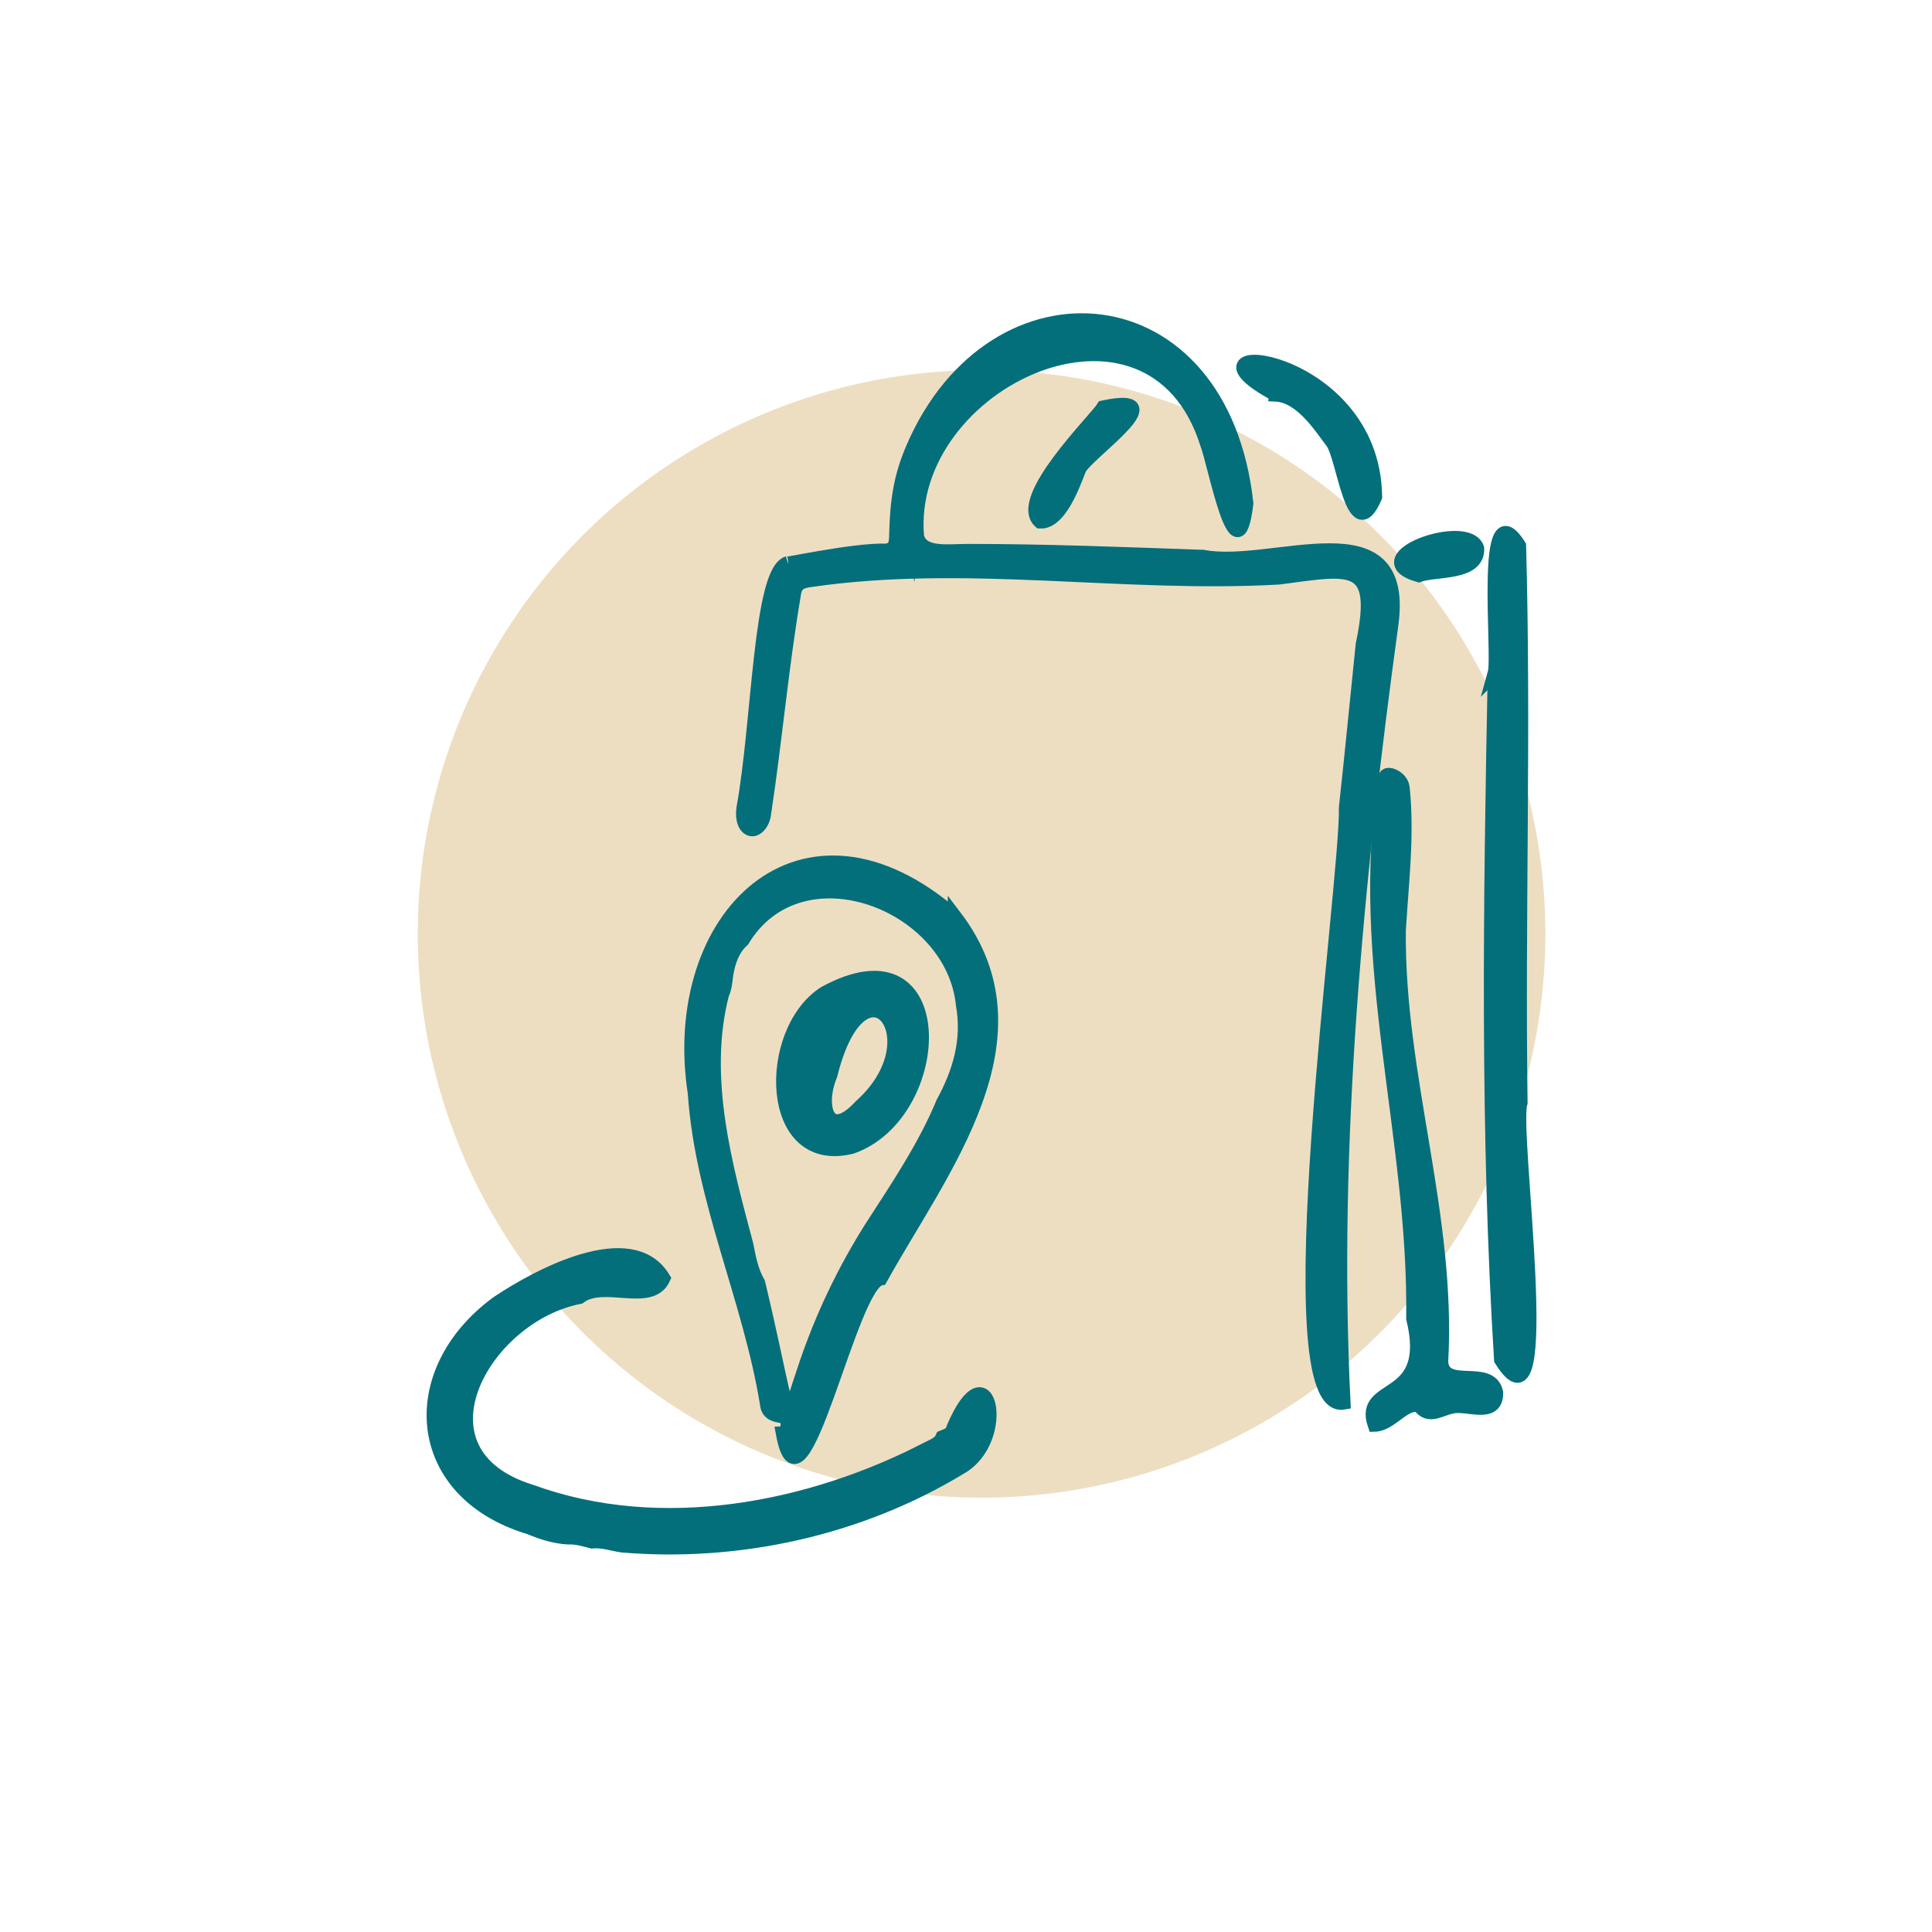
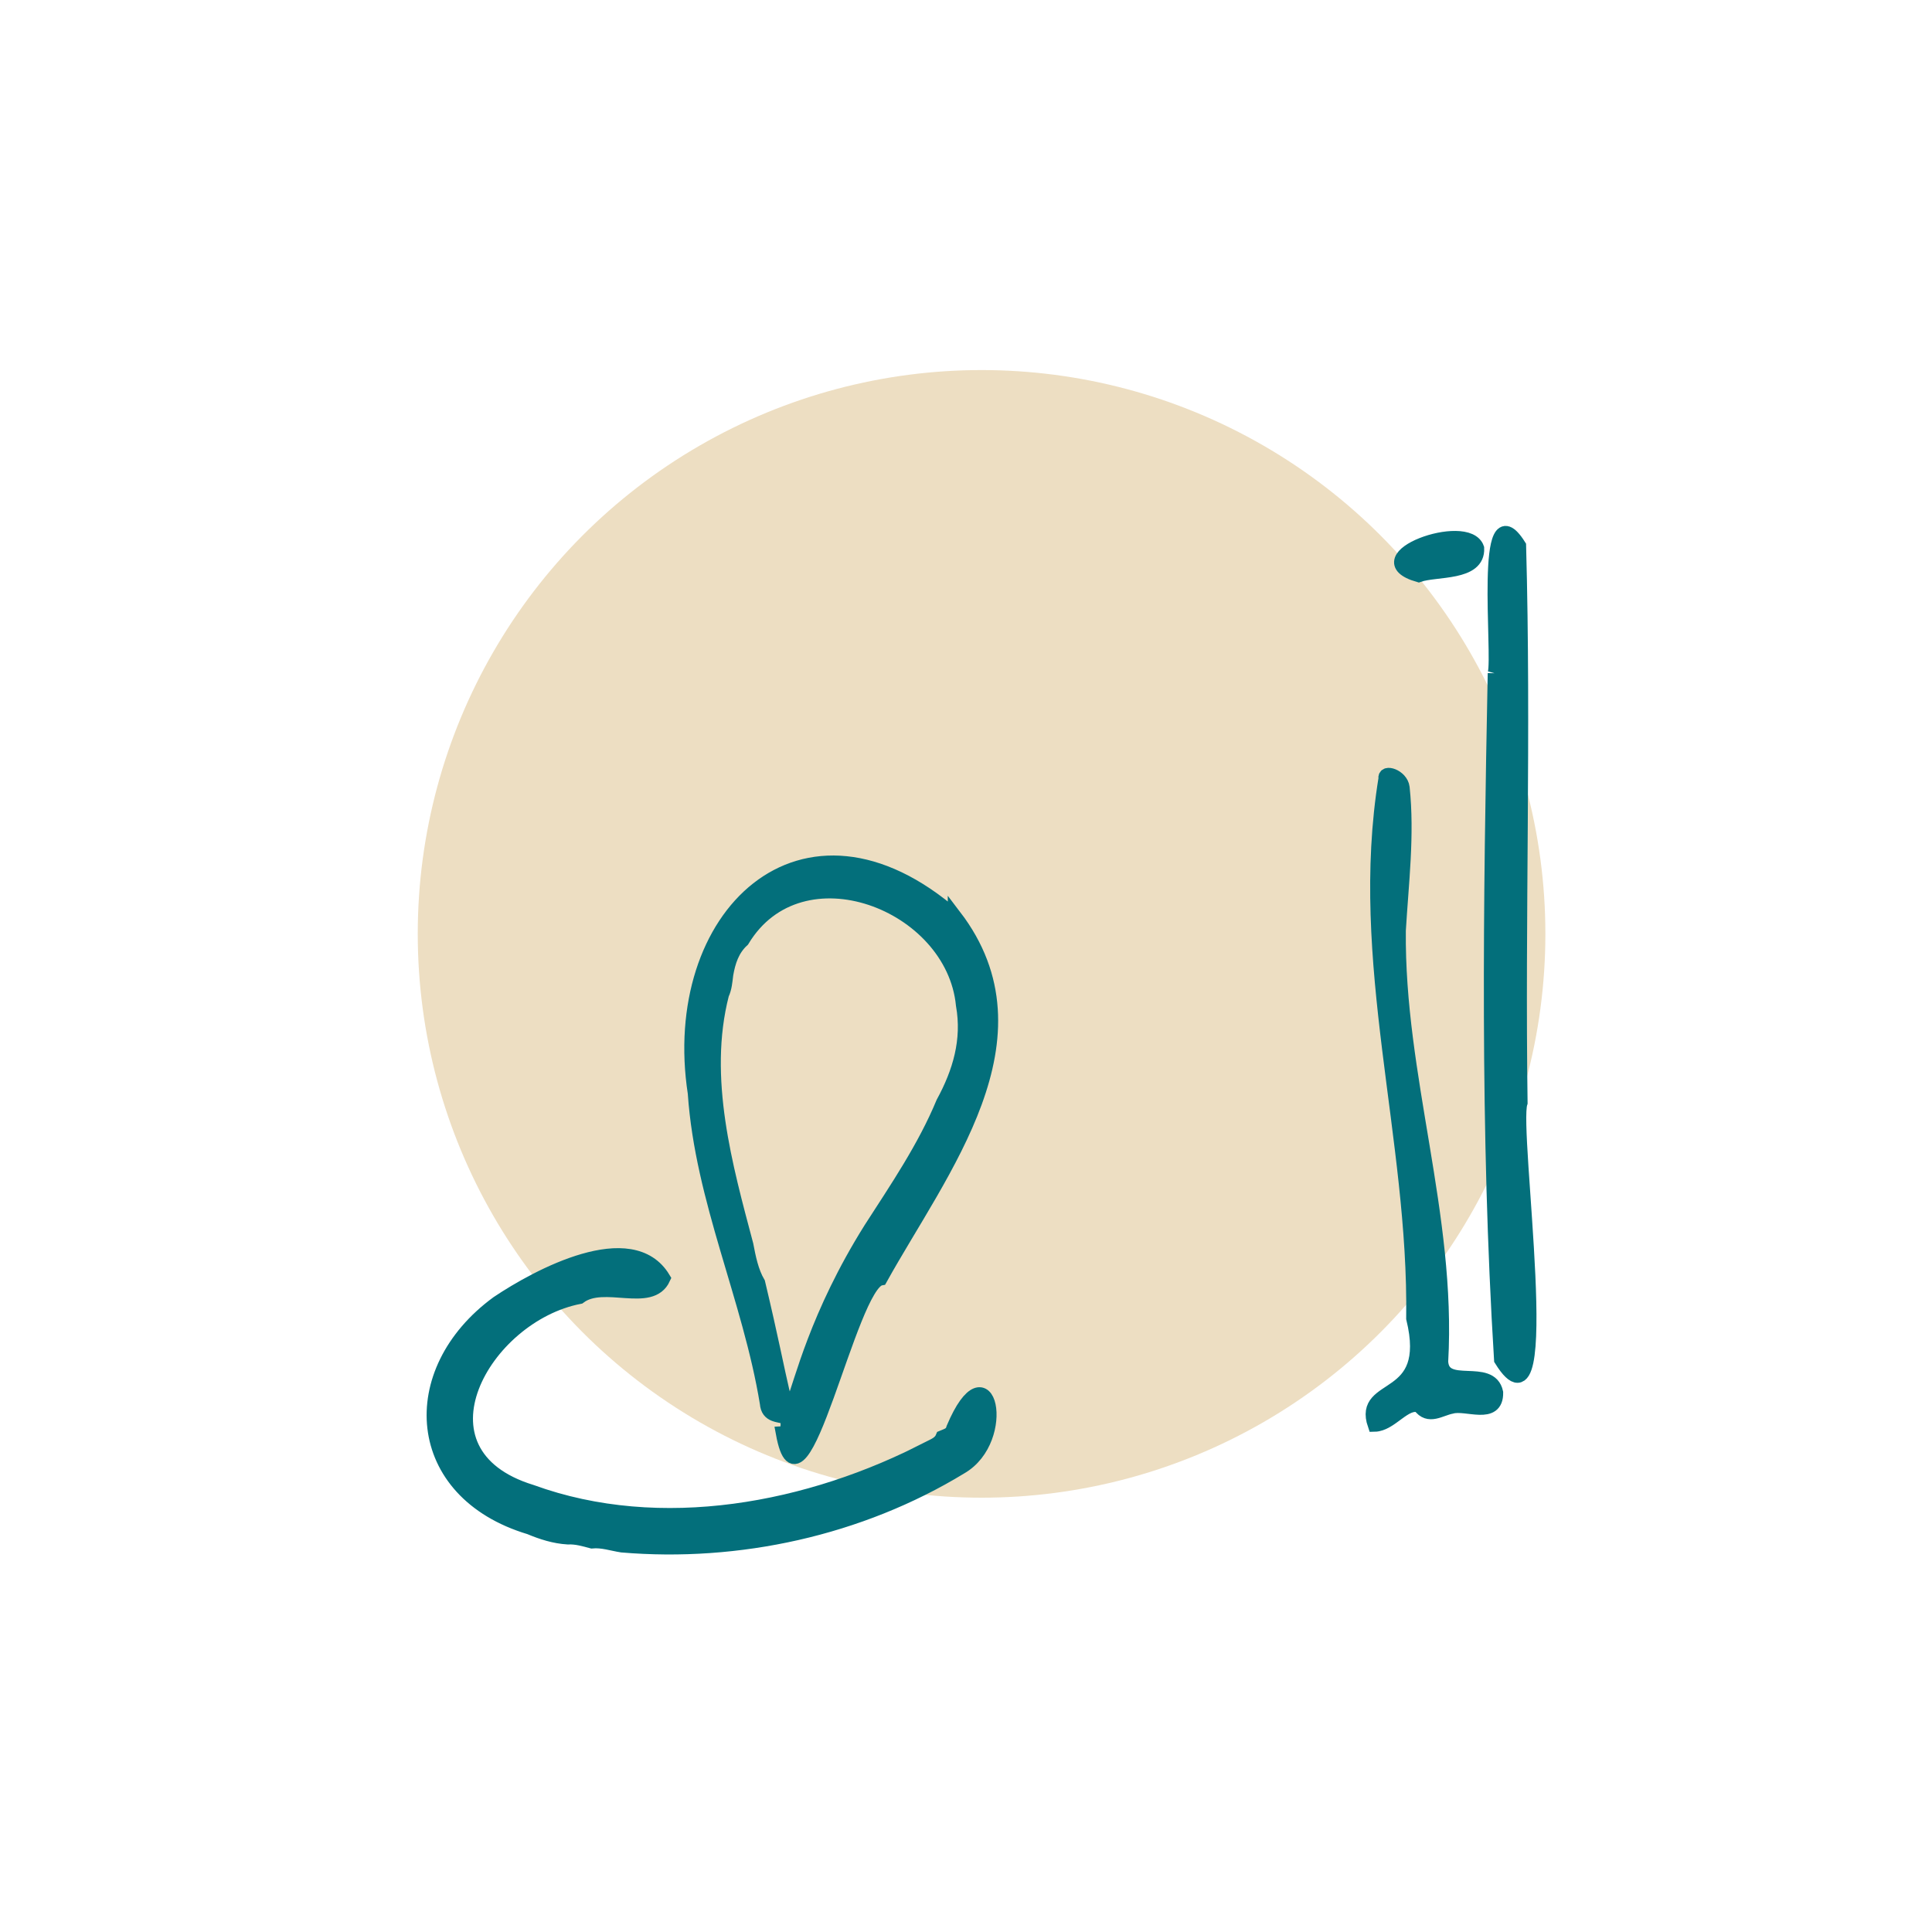
<svg xmlns="http://www.w3.org/2000/svg" viewBox="0 0 70 70" id="Calque_2">
  <circle style="fill:#eddec2;" r="20.428" cy="33.836" cx="35.564" />
-   <path style="fill:#036f7b; stroke:#036f7b; stroke-miterlimit:10; stroke-width:.5px;" d="M33.231,19.444c-.485-5.636,8.488-9.778,10.5-3.364.264.654,1.087,5.049,1.431,2.158-.891-8.129-9.154-8.774-12.078-2.032-.456,1.052-.593,1.924-.621,3.255-.006.298-.077.432-.341.487-1.167-.055-4.119.607-3.579.454-1.014.286-1.045,5.813-1.612,8.885-.056.397.062.729.298.762.195.027.431-.231.465-.61.403-2.665.624-5.232,1.068-7.866.044-.385.204-.502.596-.551,5.658-.825,11.324.228,16.981-.093,2.542-.329,3.694-.694,3.03,2.421-.206,1.981-.387,3.894-.608,5.903.056,2.768-2.696,22.025-.079,21.57-.465-9.371.483-19.066,1.741-28.248.551-4.319-4.286-1.921-6.828-2.404-2.848-.099-5.676-.214-8.506-.214-.752,0-1.685.157-1.858-.514Z" />
  <path style="fill:#036f7b; stroke:#036f7b; stroke-miterlimit:10; stroke-width:.5px;" d="M52.221,49.336c.299-5.311-1.59-10.344-1.535-15.62.102-1.721.32-3.459.138-5.181-.054-.425-.687-.612-.629-.33-1.08,6.644,1.096,12.983,1.004,19.563.771,3.156-1.939,2.275-1.397,3.857.604-.011,1.107-.888,1.632-.687.33.461.751.111,1.16.035.527-.153,1.634.427,1.619-.518-.211-1.011-1.927-.042-1.992-1.118Z" />
-   <path style="fill:#036f7b; stroke:#036f7b; stroke-miterlimit:10; stroke-width:.5px;" d="M54.153,24.392c-.163,8.29-.282,16.593.229,24.873,2.046,3.3.374-8.343.715-9.313-.095-6.726.132-13.455-.053-20.178-1.379-2.188-.705,3.955-.892,4.619Z" />
+   <path style="fill:#036f7b; stroke:#036f7b; stroke-miterlimit:10; stroke-width:.5px;" d="M54.153,24.392c-.163,8.29-.282,16.593.229,24.873,2.046,3.3.374-8.343.715-9.313-.095-6.726.132-13.455-.053-20.178-1.379-2.188-.705,3.955-.892,4.619" />
  <path style="fill:#036f7b; stroke:#036f7b; stroke-miterlimit:10; stroke-width:.5px;" d="M33.686,52.447c-4.331,2.262-9.748,3.297-14.43,1.595 0-0.0 0,0,0-0-4.555-1.396-1.742-6.369,1.737-7.046.881-.668,2.586.328,3.048-.679-1.157-1.923-4.559-.093-6.014.885 0,0,0-0.0 0-0-3.404,2.489-3.099,6.868,1.163,8.146h-0c.444.186.898.331,1.382.361-0-0-0-0-0-0.0.301-.016.585.069.872.145-0,0-0-0-0-0.0.379-.036.725.089,1.09.145l-0-0c4.205.356,8.611-.598,12.279-2.833,1.777-1.025,1.016-4.473-.277-1.423-.055.222-.206.251-.389.328 0-0.0 0-0.0 0-0-.085.21-.287.288-.463.376Z" />
  <path style="fill:#036f7b; stroke:#036f7b; stroke-miterlimit:10; stroke-width:.5px;" d="M34.59,33.196c-5.509-4.806-10.401.018-9.421,6.409.264,3.882,1.987,7.429,2.611,11.234.038.494.44.414.762.536-.036.153.059.534-.184.549.67,3.666,2.442-5.4,3.549-5.598,2.188-3.941,6.053-8.717,2.683-13.131ZM34.885,36.414c.226,1.276-.119,2.434-.722,3.541l-0-0c-.674,1.623-1.672,3.089-2.623,4.565 0,0,0-0.0 0-0-3.939,6.279-2.185,9.846-4.064,1.964,0,0,0,0,0,0-.24-.407-.341-.915-.43-1.383 0.0 0.0 0.0 0.0 0.0 0-.745-2.809-1.663-6.044-.881-9.078l0.0 0c.104-.218.122-.466.153-.717-0.0 0-0.0 0-0.0 0.0.081-.467.221-.906.587-1.239l-0.0 0c2.097-3.481,7.623-1.348,7.98,2.347Z" />
-   <path style="fill:#036f7b; stroke:#036f7b; stroke-miterlimit:10; stroke-width:.5px;" d="M30.855,41.558c3.446-1.207,3.666-8.107-.97-5.582-2.179,1.38-2.137,6.351.97,5.582ZM30.091,38.949c1.146-4.636,3.895-1.37,1.083,1.138 0,0,0,0,0,0-1.194,1.289-1.552-.022-1.083-1.138Z" />
-   <path style="fill:#036f7b; stroke:#036f7b; stroke-miterlimit:10; stroke-width:.5px;" d="M39.142,16.93c.481-.676,3.44-2.727.834-2.172-.265.434-3.206,3.32-2.293,4.142.827.055,1.369-1.865,1.459-1.97Z" />
-   <path style="fill:#036f7b; stroke:#036f7b; stroke-miterlimit:10; stroke-width:.5px;" d="M46.228,14.301c.905.047,1.598,1.125,2.034,1.706.422.525.743,3.909,1.566,1.997-.064-5.355-7.644-5.868-3.6-3.704Z" />
  <path style="fill:#036f7b; stroke:#036f7b; stroke-miterlimit:10; stroke-width:.5px;" d="M51.4,20.844c.625-.223,2.17-.025,2.125-.98-.356-1.052-4.273.364-2.125.98Z" />
</svg>